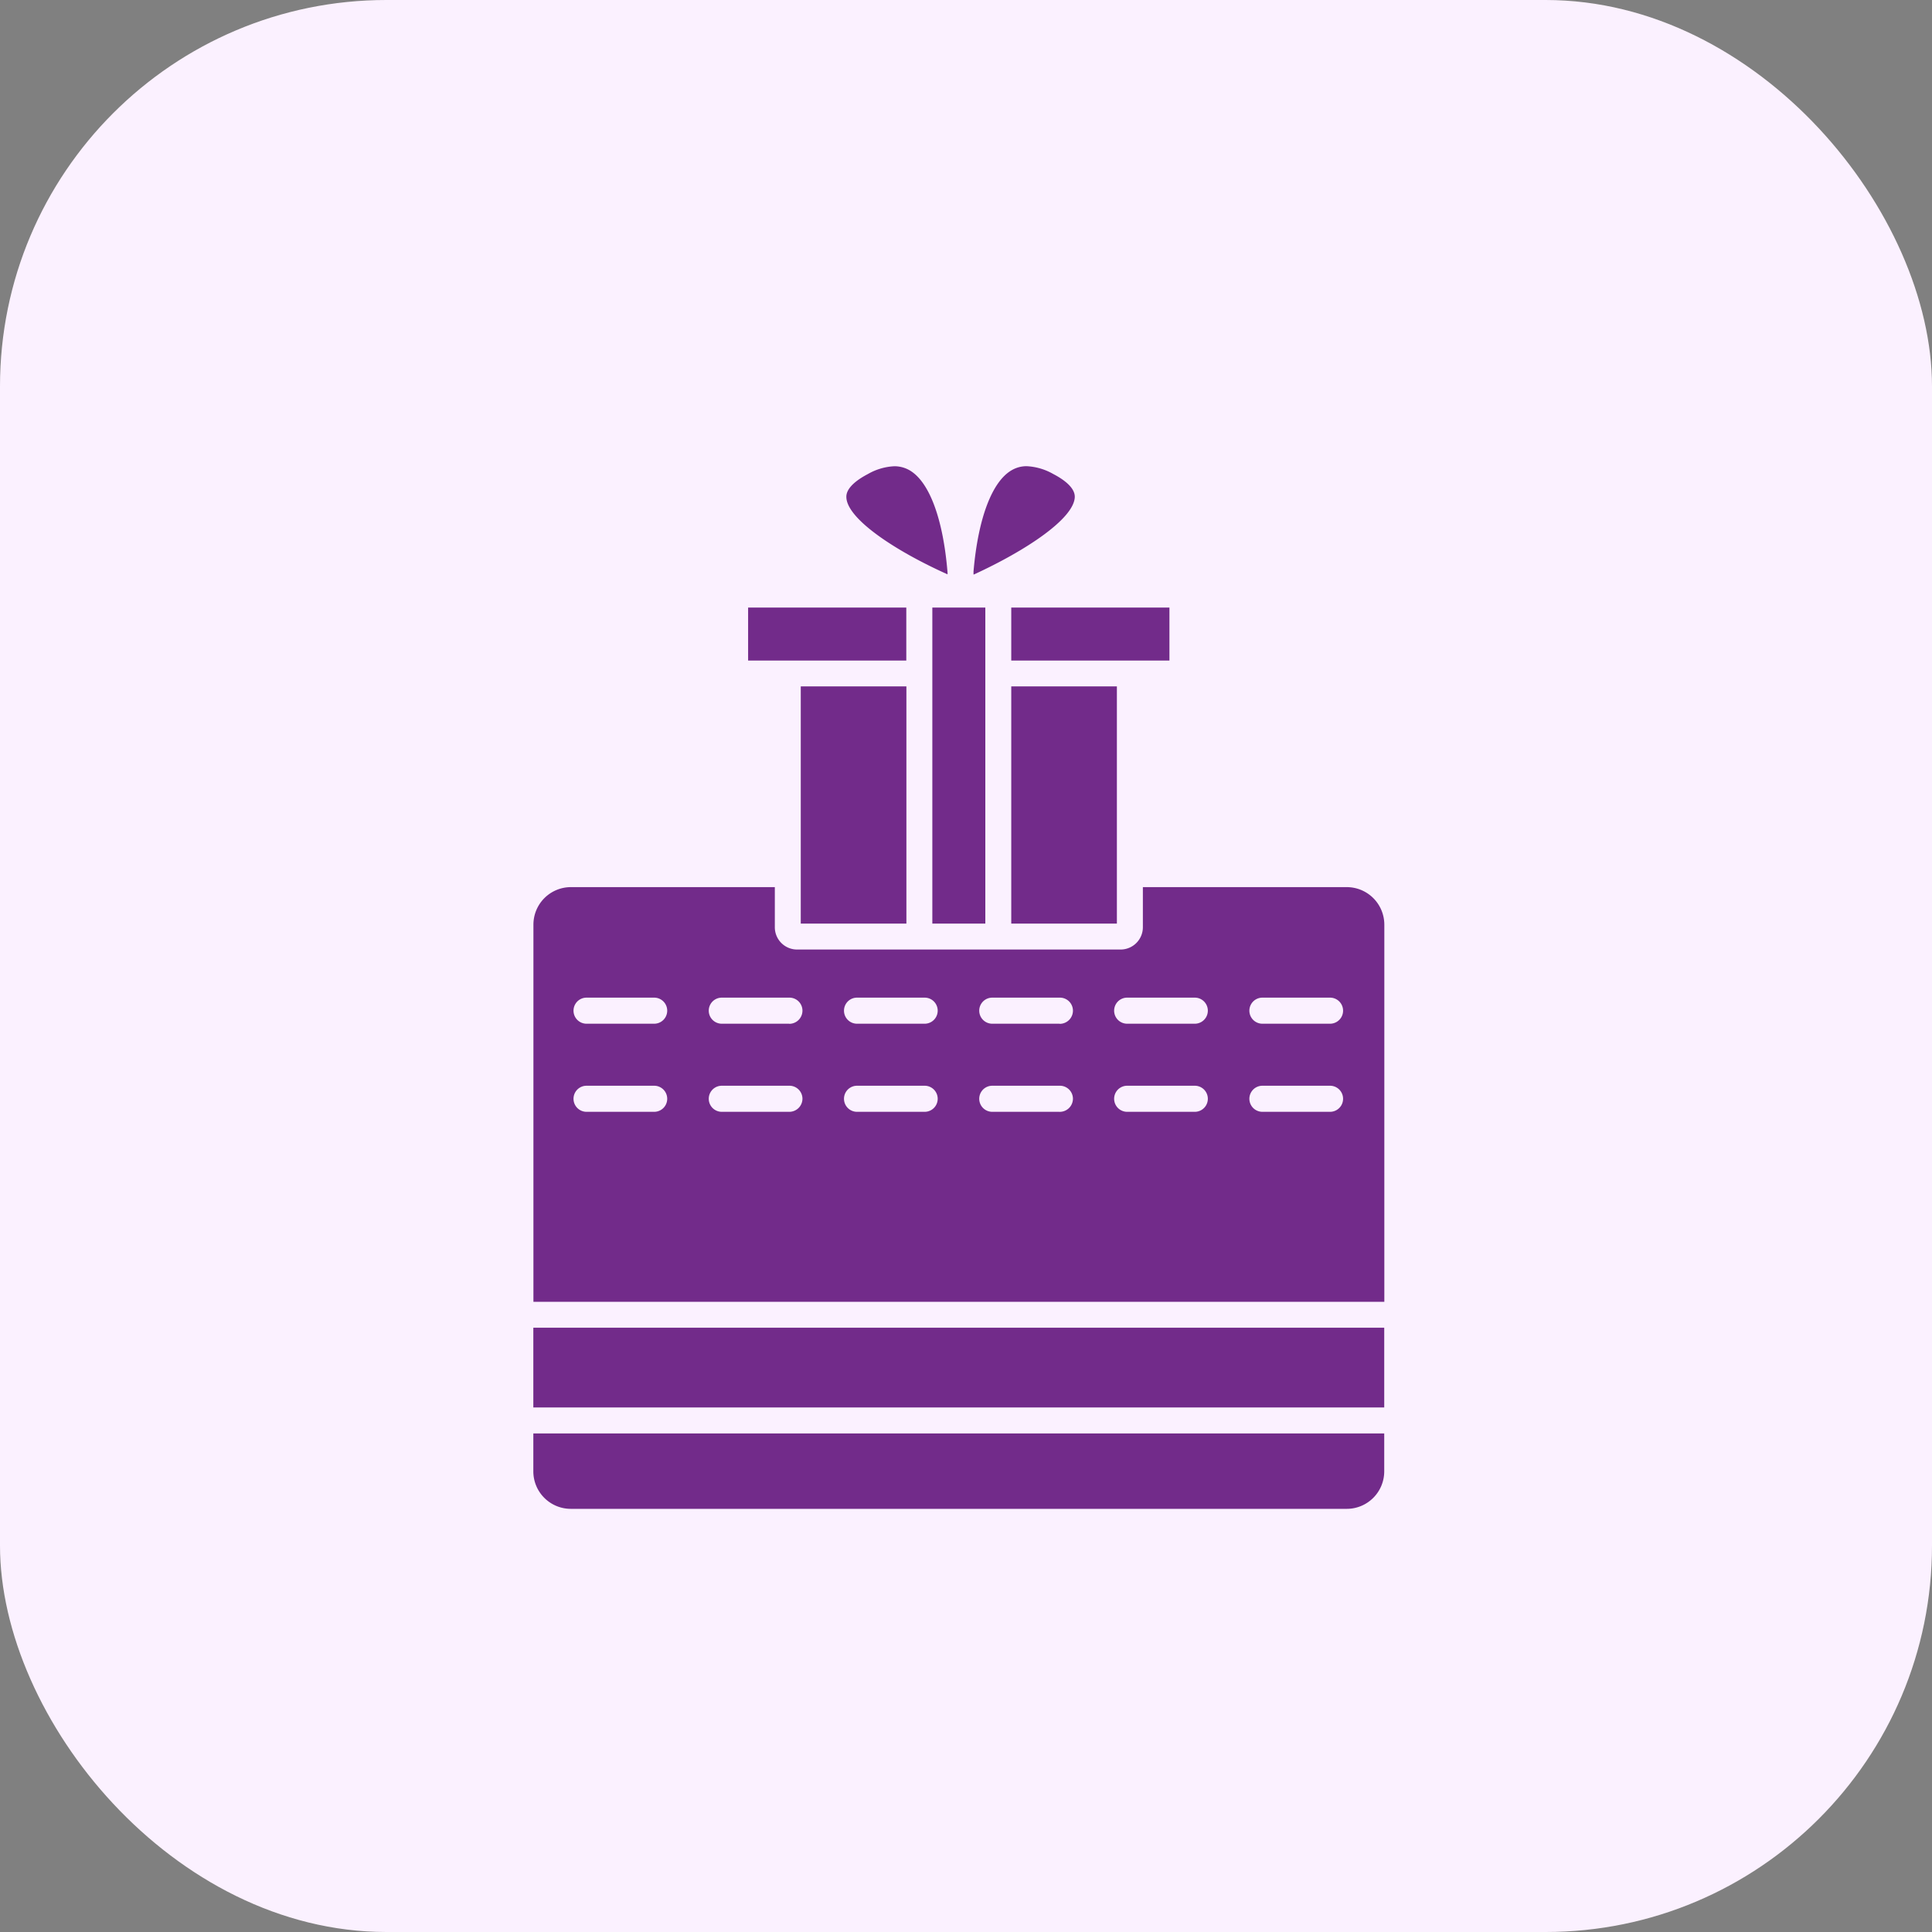
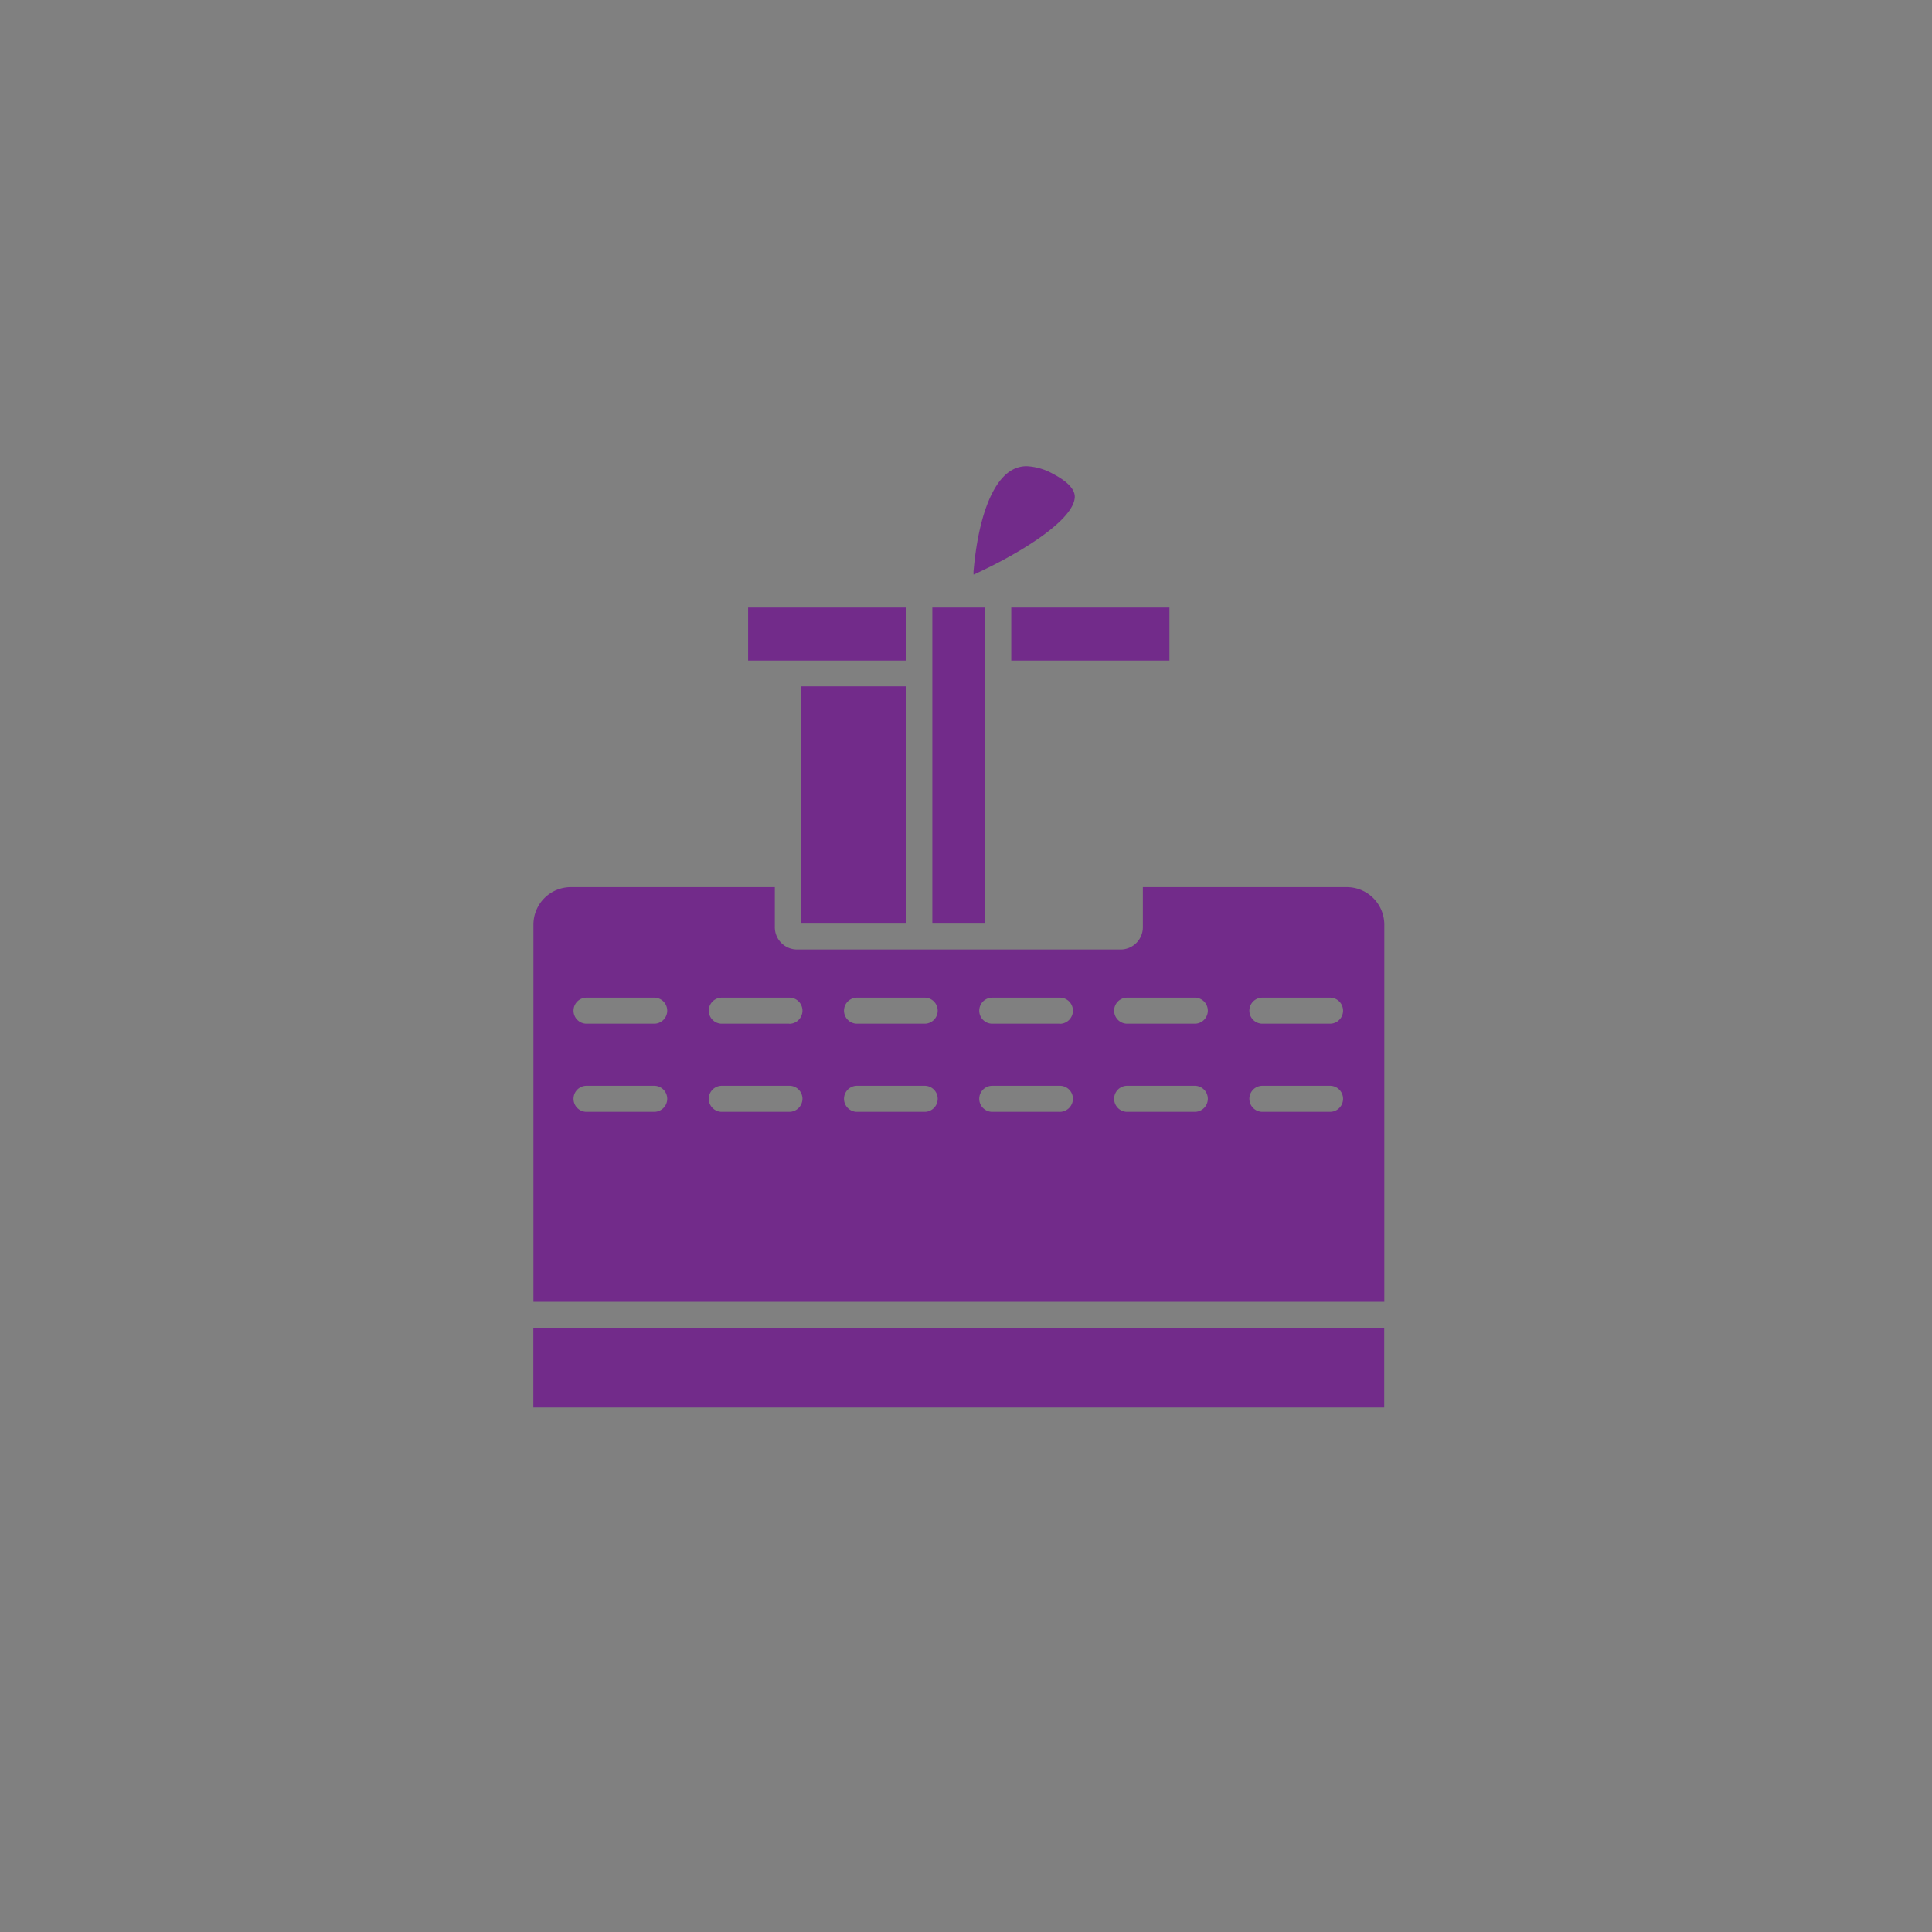
<svg xmlns="http://www.w3.org/2000/svg" width="40" height="40" viewBox="0 0 40 40">
  <rect x="0" y="0" width="40" height="40" fill="#808080" stroke="none" />
  <g id="Group_18894" data-name="Group 18894" transform="translate(-768.219 -128)">
-     <rect id="Rectangle_10423" data-name="Rectangle 10423" width="40" height="40" rx="8" transform="translate(768.219 128)" fill="#fbf1ff" />
    <g id="Group_26173" data-name="Group 26173" transform="translate(779.261 137.652)">
-       <path id="Path_13548" data-name="Path 13548" d="M9.19,93.556a.776.776,0,0,0,.775.775H26.032a.776.776,0,0,0,.775-.775V92.77H9.19Z" transform="translate(-9.19 -72.744)" fill="#722b8a" />
      <rect id="Rectangle_10432" data-name="Rectangle 10432" width="17.617" height="1.651" transform="translate(0 17.837)" fill="#722b8a" />
      <path id="Path_13549" data-name="Path 13549" d="M26.04,40.37H21.818V41.2a.462.462,0,0,1-.46.462h-6.7a.461.461,0,0,1-.46-.462V40.37H9.975a.776.776,0,0,0-.775.775v7.81H26.817v-7.81A.778.778,0,0,0,26.04,40.37ZM11.7,45.022H10.3a.27.27,0,1,1,0-.54h1.4a.27.27,0,1,1,0,.54Zm0-1.824H10.3a.27.27,0,1,1,0-.54h1.4a.27.27,0,1,1,0,.54Zm2.8,1.824h-1.4a.27.27,0,1,1,0-.54h1.4a.27.27,0,0,1,.27.27A.273.273,0,0,1,14.491,45.022Zm0-1.824h-1.4a.27.27,0,1,1,0-.54h1.4a.27.27,0,0,1,.27.27A.273.273,0,0,1,14.491,43.2Zm2.8,1.824h-1.4a.27.27,0,1,1,0-.54h1.4a.27.27,0,1,1,0,.54Zm0-1.824h-1.4a.27.27,0,1,1,0-.54h1.4a.27.27,0,1,1,0,.54Zm2.8,1.824h-1.4a.27.27,0,1,1,0-.54h1.4a.27.27,0,0,1,.27.27A.273.273,0,0,1,20.082,45.022Zm0-1.824h-1.4a.27.27,0,1,1,0-.54h1.4a.27.27,0,0,1,.27.27A.273.273,0,0,1,20.082,43.2Zm2.793,1.824h-1.4a.27.27,0,0,1,0-.54h1.4a.27.27,0,1,1,0,.54Zm0-1.824h-1.4a.27.27,0,0,1,0-.54h1.4a.27.27,0,1,1,0,.54Zm2.8,1.824h-1.4a.27.27,0,1,1,0-.54h1.4a.27.27,0,1,1,0,.54Zm0-1.824h-1.4a.27.27,0,1,1,0-.54h1.4a.27.27,0,1,1,0,.54Z" transform="translate(-9.198 -31.655)" fill="#722b8a" />
      <rect id="Rectangle_10433" data-name="Rectangle 10433" width="2.187" height="4.911" transform="translate(5.537 4.559)" fill="#722b8a" />
      <rect id="Rectangle_10434" data-name="Rectangle 10434" width="1.097" height="6.543" transform="translate(8.261 2.927)" fill="#722b8a" />
-       <rect id="Rectangle_10435" data-name="Rectangle 10435" width="2.187" height="4.911" transform="translate(9.895 4.559)" fill="#722b8a" />
      <rect id="Rectangle_10436" data-name="Rectangle 10436" width="3.275" height="1.097" transform="translate(9.895 2.927)" fill="#722b8a" />
      <rect id="Rectangle_10437" data-name="Rectangle 10437" width="3.275" height="1.097" transform="translate(4.447 2.927)" fill="#722b8a" />
-       <path id="Path_13550" data-name="Path 13550" d="M41.281,2.239c0-.006,0-.013,0-.019s0-.011,0-.015c-.091-1.123-.382-1.9-.8-2.128a.63.63,0,0,0-.3-.076,1.215,1.215,0,0,0-.55.162c-.207.108-.455.281-.445.481C39.2,1.092,40.2,1.755,41.281,2.239Z" transform="translate(-32.705)" fill="#722b8a" />
      <path id="Path_13551" data-name="Path 13551" d="M53.467.643c.009-.2-.237-.373-.445-.481A1.23,1.23,0,0,0,52.47,0a.608.608,0,0,0-.3.078c-.414.229-.706,1-.8,2.109h0a.06.06,0,0,1,0,.019.189.189,0,0,1,0,.035l.011,0C52.448,1.751,53.445,1.092,53.467.643Z" transform="translate(-42.257)" fill="#722b8a" />
    </g>
  </g>
</svg>